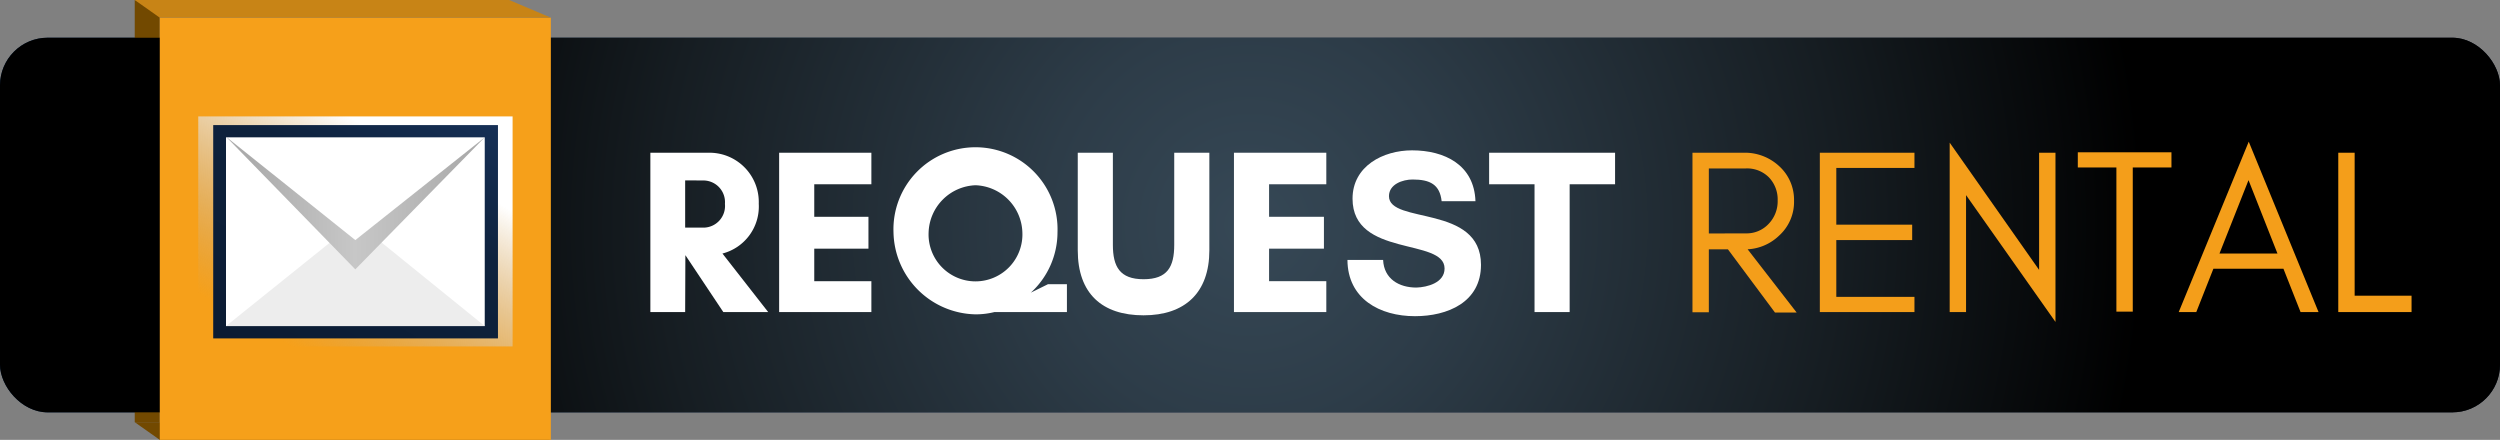
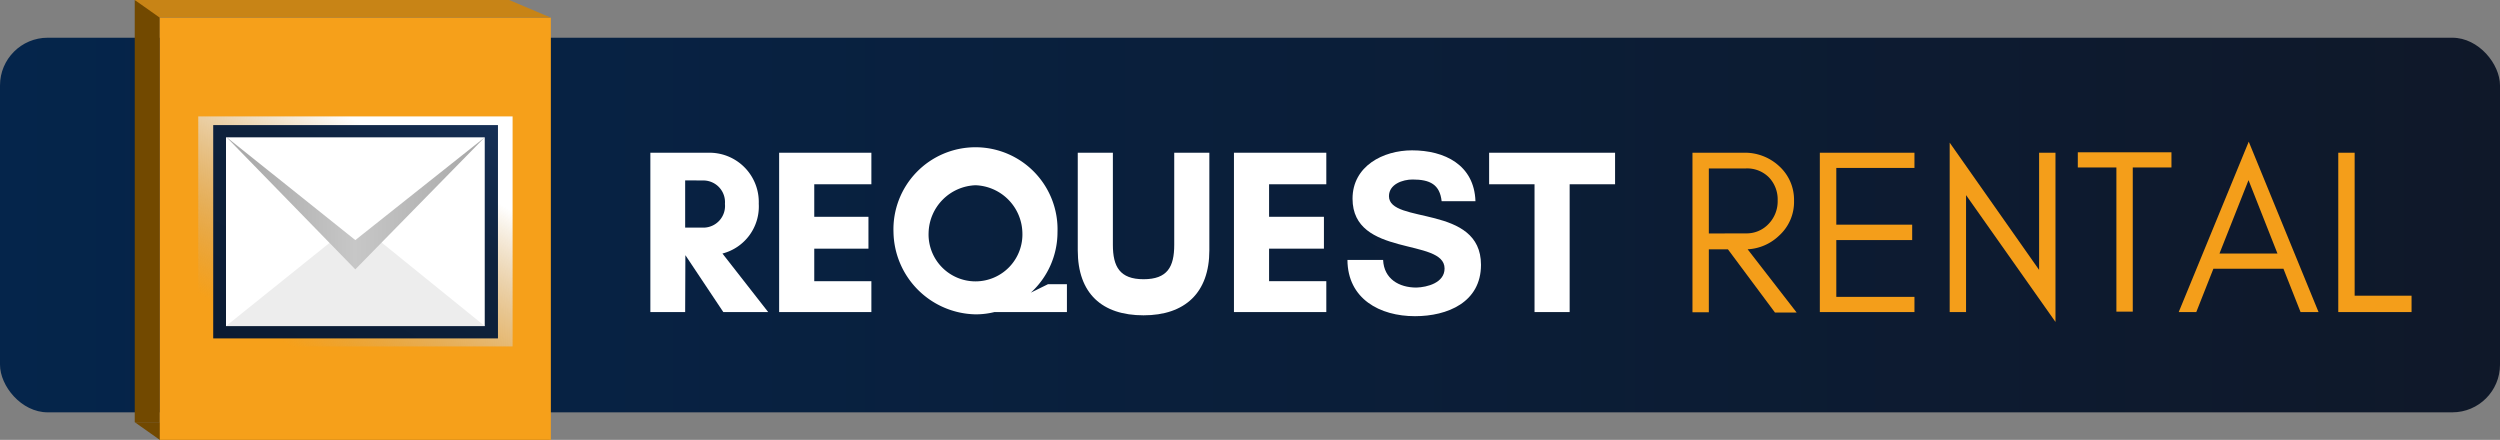
<svg xmlns="http://www.w3.org/2000/svg" viewBox="0 0 230.64 40.58">
  <rect x="0" y="0" width="230.64" height="40.58" fill="#808080" stroke="none" />
  <defs>
    <style>.a2430a43-5192-4841-84a4-08b0002b4de1{fill:url(#ae667438-aa24-4194-9f9c-c1b7d0d432de);}.b9e33490-49d8-4bd2-9005-254f9938b964{fill:#724900;}.adfb7902-3894-48bb-ac38-09857651fdb3{fill:url(#f4d24128-7800-4252-8fd8-4700ce3bc89b);}.bb8ab416-439a-46e4-9c30-b7e40046b941{fill:#f6a01a;}.a10703e4-aa41-45e4-831e-2ec33b6a3aa5{fill:#c88416;}.a8791884-64e3-4a68-a6b1-1689556d45f4{fill:url(#bf87b0af-9834-4b84-a58f-f9778972c42b);}.aa6b1d6f-e0cb-4be9-878a-2d5ada9543f9{fill:url(#b5b8720a-194a-4fea-97ab-10986158c1b4);}.b0c95c1b-b96b-4e40-a1ca-fe1514ac1f36{fill:#fff;}.fabacf46-d93a-46c8-8ce9-8c8d4a410859{fill:#ededed;}.a74548ce-d9aa-4559-843f-01f172515af9{fill:url(#b8943e95-3015-4eb1-98b5-3eb2e146af92);}.ef34a810-4500-4acc-a23e-53fad89039af{fill:#f49e1a;}</style>
    <linearGradient id="ae667438-aa24-4194-9f9c-c1b7d0d432de" x1="230.64" y1="20.76" x2="0" y2="20.76" gradientUnits="userSpaceOnUse">
      <stop offset="0" stop-color="#0f1829" />
      <stop offset="1" stop-color="#05254b" />
    </linearGradient>
    <radialGradient id="f4d24128-7800-4252-8fd8-4700ce3bc89b" cx="115.32" cy="20.76" r="82.46" gradientUnits="userSpaceOnUse">
      <stop offset="0" stop-color="#364856" />
      <stop offset="0.23" stop-color="#2d3c48" />
      <stop offset="0.66" stop-color="#161d22" />
      <stop offset="1" />
    </radialGradient>
    <linearGradient id="bf87b0af-9834-4b84-a58f-f9778972c42b" x1="41" y1="7.11" x2="24.56" y2="35.58" gradientUnits="userSpaceOnUse">
      <stop offset="0.23" stop-color="#fff" />
      <stop offset="0.87" stop-color="#adadad" stop-opacity="0" />
    </linearGradient>
    <linearGradient id="b5b8720a-194a-4fea-97ab-10986158c1b4" x1="40.36" y1="8.31" x2="25.27" y2="34.45" gradientUnits="userSpaceOnUse">
      <stop offset="0" stop-color="#163056" />
      <stop offset="0.37" stop-color="#0e223d" />
      <stop offset="1" stop-color="#0b1b32" />
    </linearGradient>
    <linearGradient id="b8943e95-3015-4eb1-98b5-3eb2e146af92" x1="20.85" y1="18.73" x2="44.72" y2="18.73" gradientUnits="userSpaceOnUse">
      <stop offset="0.09" stop-color="#ababab" />
      <stop offset="0.5" stop-color="#c7c7c7" />
      <stop offset="0.94" stop-color="#ababab" />
    </linearGradient>
  </defs>
  <title>Asset 4requestrental-button</title>
  <g id="fcef3272-739d-4c92-9e1b-cc93dcb81c3d" data-name="Layer 2">
    <g id="b1bd7492-4f5d-40d4-b223-3c6b3c3a526e" data-name="Layer 1">
      <rect class="a2430a43-5192-4841-84a4-08b0002b4de1" y="3.48" width="230.64" height="34.56" rx="4.4" />
      <polygon class="b9e33490-49d8-4bd2-9005-254f9938b964" points="14.74 38.95 12.43 38.95 12.43 0 14.74 1.16 14.74 38.95" />
      <polygon class="b9e33490-49d8-4bd2-9005-254f9938b964" points="50.82 40.58 14.74 40.58 12.43 38.95 46.97 38.95 50.82 40.58" />
-       <rect class="adfb7902-3894-48bb-ac38-09857651fdb3" y="3.48" width="230.64" height="34.56" rx="4.4" />
      <rect class="bb8ab416-439a-46e4-9c30-b7e40046b941" x="14.74" y="1.63" width="36.08" height="38.95" />
      <polygon class="a10703e4-aa41-45e4-831e-2ec33b6a3aa5" points="50.82 1.63 14.74 1.63 12.43 0 46.97 0 50.82 1.63" />
      <rect class="a8791884-64e3-4a68-a6b1-1689556d45f4" x="18.29" y="10.74" width="29" height="21.22" />
      <rect class="aa6b1d6f-e0cb-4be9-878a-2d5ada9543f9" x="19.67" y="11.54" width="26.27" height="19.68" />
      <rect class="b0c95c1b-b96b-4e40-a1ca-fe1514ac1f36" x="20.85" y="12.67" width="23.87" height="17.41" />
      <polygon class="fabacf46-d93a-46c8-8ce9-8c8d4a410859" points="44.72 30.08 20.85 30.08 31.07 21.87 32.78 23.58 34.58 21.87 44.72 30.08" />
      <polygon class="a74548ce-d9aa-4559-843f-01f172515af9" points="44.72 12.67 32.78 24.85 20.85 12.61 32.78 22.15 44.72 12.67" />
      <path class="b0c95c1b-b96b-4e40-a1ca-fe1514ac1f36" d="M63.21,28.79H60V14.09h5.51A4.55,4.55,0,0,1,70,18.8a4.48,4.48,0,0,1-3.35,4.59l4.22,5.4H66.73l-3.5-5.25h0Zm0-12.15V21h1.73a2,2,0,0,0,1.94-2.19,2,2,0,0,0-1.94-2.16Z" />
      <path class="b0c95c1b-b96b-4e40-a1ca-fe1514ac1f36" d="M80.39,28.79H71.88V14.09h8.51V17H75.12V20h5v2.94h-5v3h5.27Z" />
      <path class="b0c95c1b-b96b-4e40-a1ca-fe1514ac1f36" d="M96.68,26.22h1.75v2.57H91.74A7.13,7.13,0,0,1,90,29a7.72,7.72,0,0,1-7.57-7.57,7.57,7.57,0,1,1,15.13,0A7.56,7.56,0,0,1,95.1,27ZM90,17.09a4.5,4.5,0,0,0-4.33,4.33,4.33,4.33,0,1,0,8.65,0A4.49,4.49,0,0,0,90,17.09Z" />
      <path class="b0c95c1b-b96b-4e40-a1ca-fe1514ac1f36" d="M111.57,14.09v9c0,3.92-2.25,6-6.07,6s-6.07-2-6.07-6v-9h3.24v8.5c0,2,.63,3.17,2.83,3.17s2.83-1.14,2.83-3.17v-8.5Z" />
      <path class="b0c95c1b-b96b-4e40-a1ca-fe1514ac1f36" d="M122.36,28.79h-8.52V14.09h8.52V17h-5.28V20h5.06v2.94h-5.06v3h5.28Z" />
      <path class="b0c95c1b-b96b-4e40-a1ca-fe1514ac1f36" d="M133.27,24.77c0-2.85-8.49-1-8.49-6.44,0-3,2.81-4.46,5.49-4.46,3,0,5.74,1.34,5.85,4.69H133c-.17-1.53-1.06-2-2.68-2-.91,0-2.18.43-2.18,1.54,0,2.61,8.49.73,8.49,6.33,0,3.46-3.09,4.74-6.09,4.74-3.25,0-6.21-1.6-6.23-5.19h3.29c.08,1.75,1.47,2.55,3.07,2.55C131.67,26.5,133.27,26.09,133.27,24.77Z" />
      <path class="b0c95c1b-b96b-4e40-a1ca-fe1514ac1f36" d="M144.81,28.79h-3.24V17h-4.19V14.09H149V17h-4.19Z" />
      <path class="ef34a810-4500-4acc-a23e-53fad89039af" d="M164.14,21.73A4.53,4.53,0,0,1,161.23,23l4.52,5.83h-2L159.41,23h-1.76v5.81h-1.51V14.09h4.71a4.64,4.64,0,0,1,3.29,1.24,4.18,4.18,0,0,1,1.37,3.19A4.18,4.18,0,0,1,164.14,21.73Zm-3.08-.2a2.77,2.77,0,0,0,2.1-.87,3,3,0,0,0,.84-2.17,2.94,2.94,0,0,0-.8-2.12,2.83,2.83,0,0,0-2.14-.83h-3.41v6Z" />
      <path class="ef34a810-4500-4acc-a23e-53fad89039af" d="M167.89,28.79V14.09h8.73v1.4h-7.21v5.24h7v1.42h-7v5.24h7.21v1.4Z" />
      <path class="ef34a810-4500-4acc-a23e-53fad89039af" d="M181.38,28.79h-1.51V13.16l8.25,11.74V14.09h1.51V29.7L181.38,18Z" />
      <path class="ef34a810-4500-4acc-a23e-53fad89039af" d="M191.69,14.05h8.64v1.4h-3.57v13.3h-1.51V15.45h-3.56Z" />
      <path class="ef34a810-4500-4acc-a23e-53fad89039af" d="M212.24,28.79l-1.58-4H204.2l-1.58,4H201l6.46-15.72,6.44,15.72Zm-2.13-5.4-2.67-6.77-2.68,6.77Z" />
-       <path class="ef34a810-4500-4acc-a23e-53fad89039af" d="M222.48,27.28v1.51h-6.76V14.09h1.51V27.28Z" />
+       <path class="ef34a810-4500-4acc-a23e-53fad89039af" d="M222.48,27.28v1.51h-6.76V14.09h1.51V27.28" />
    </g>
  </g>
</svg>